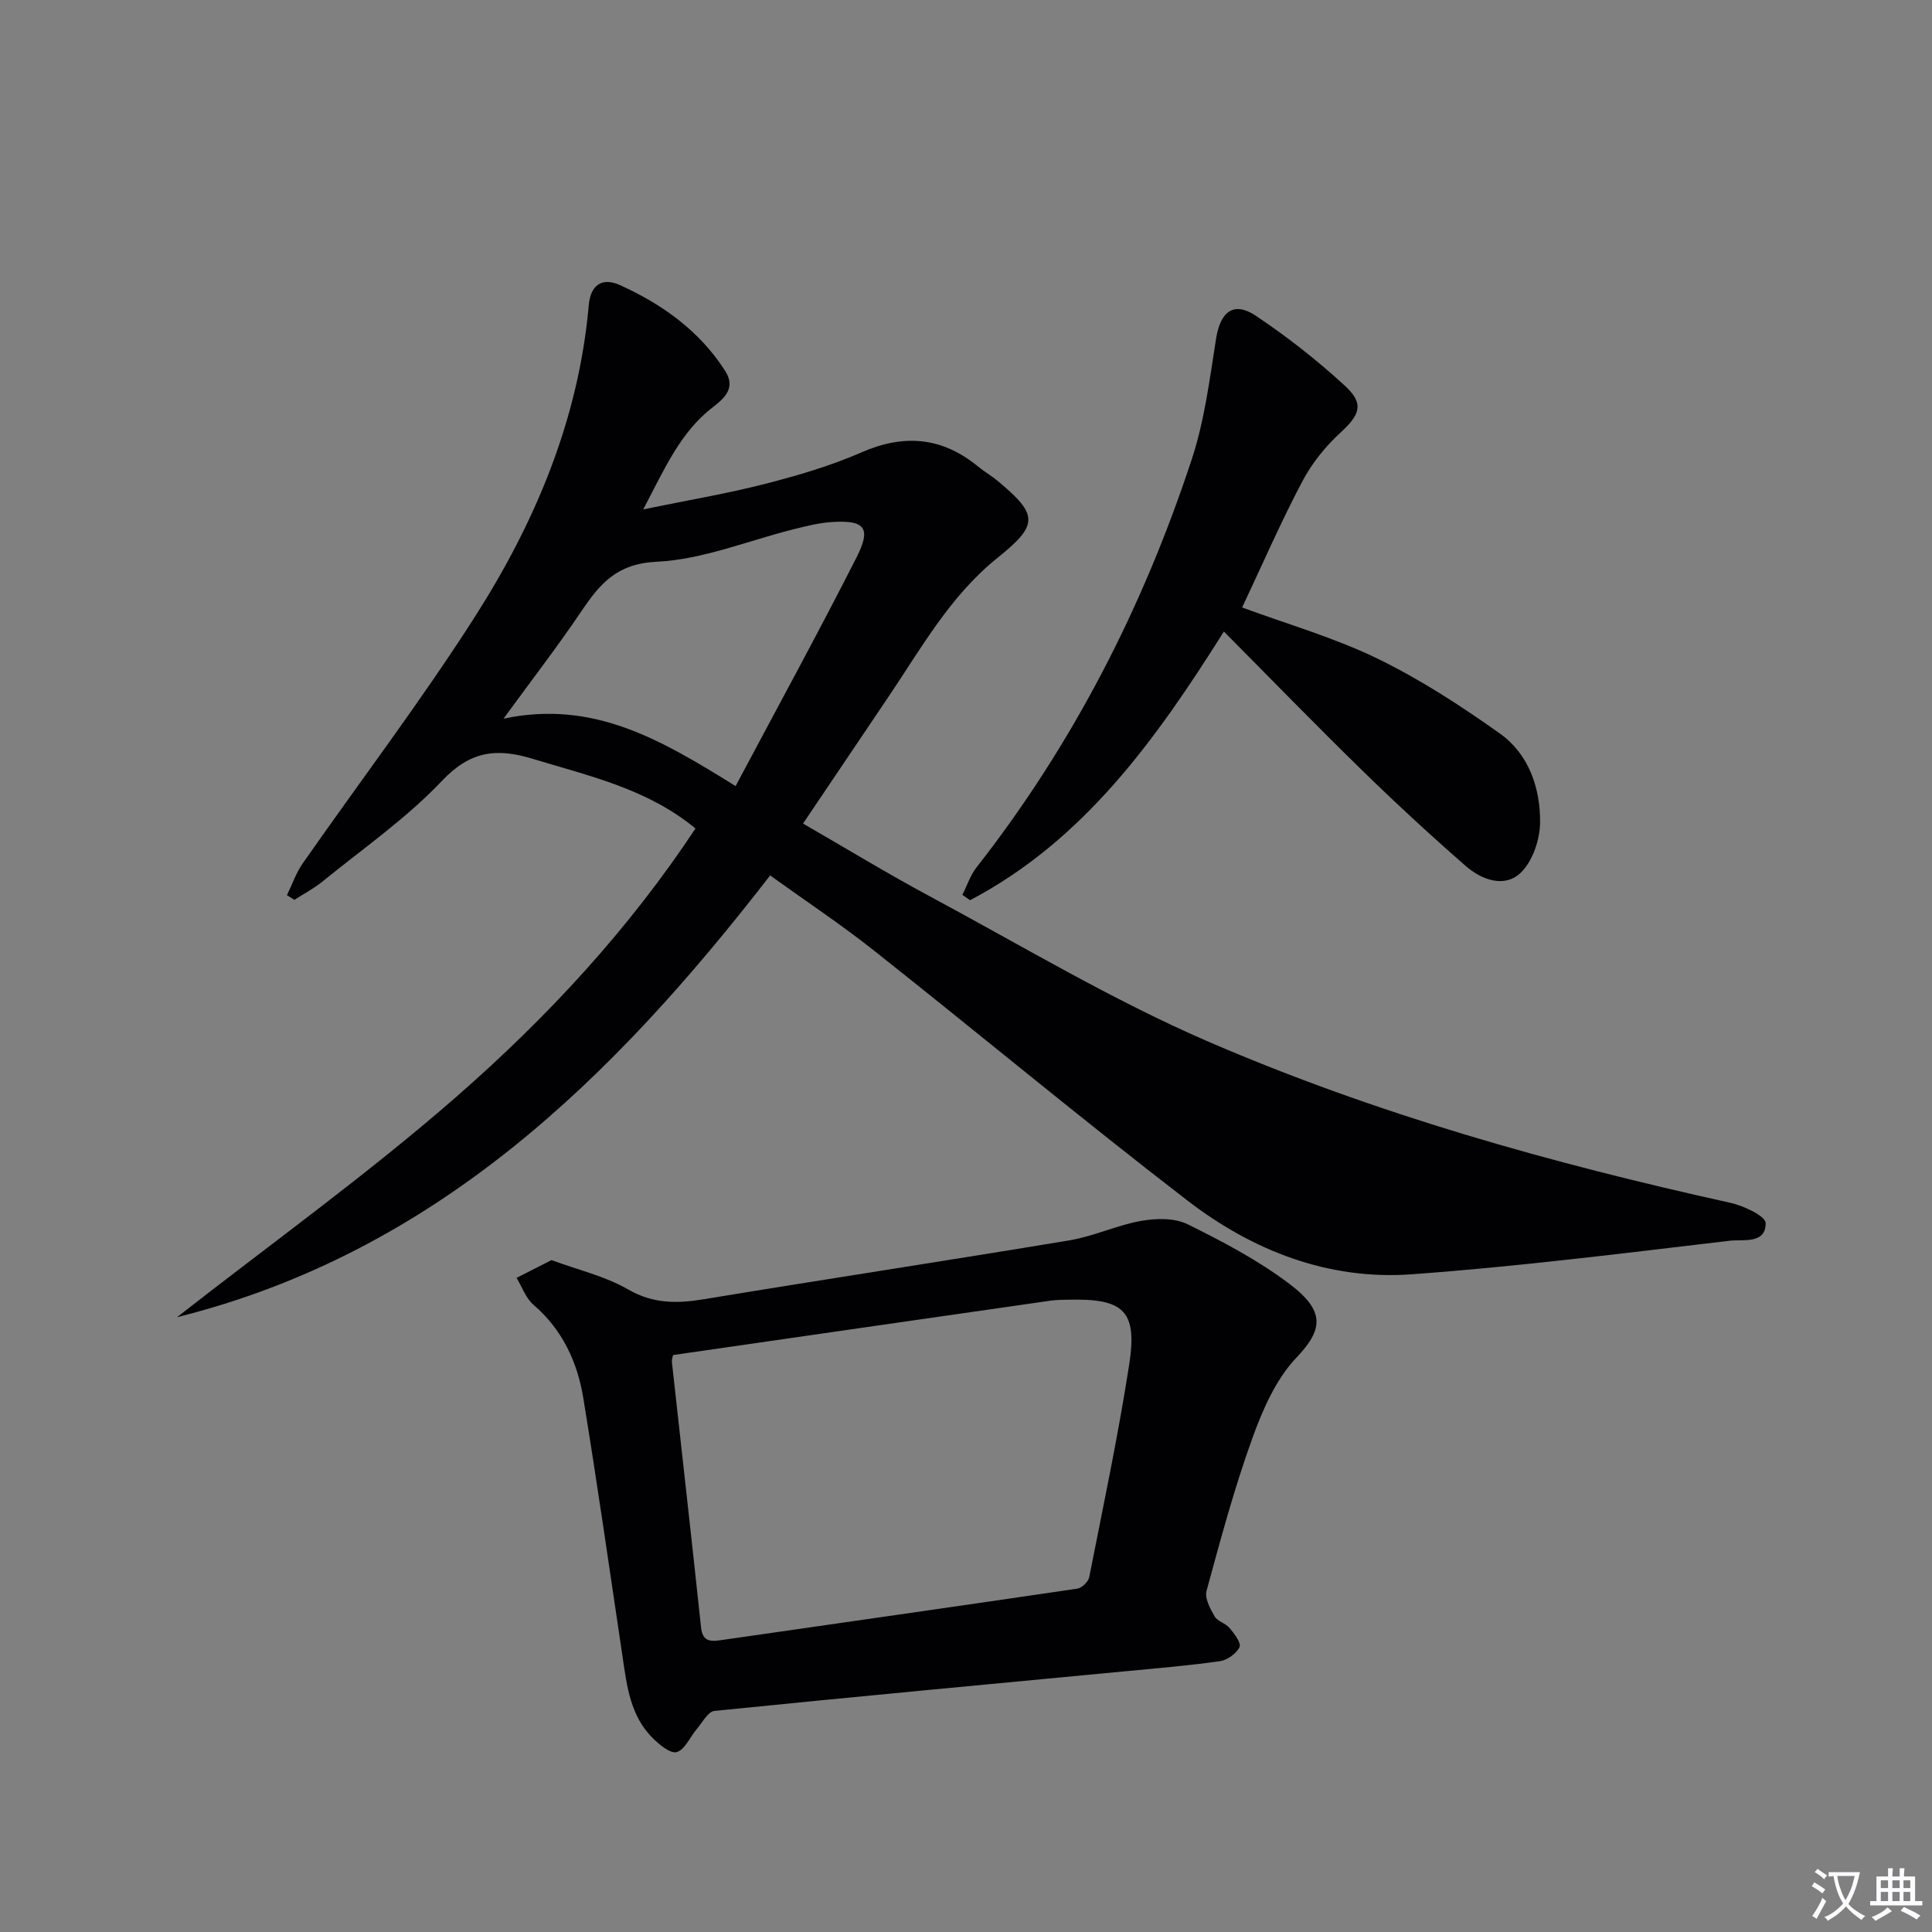
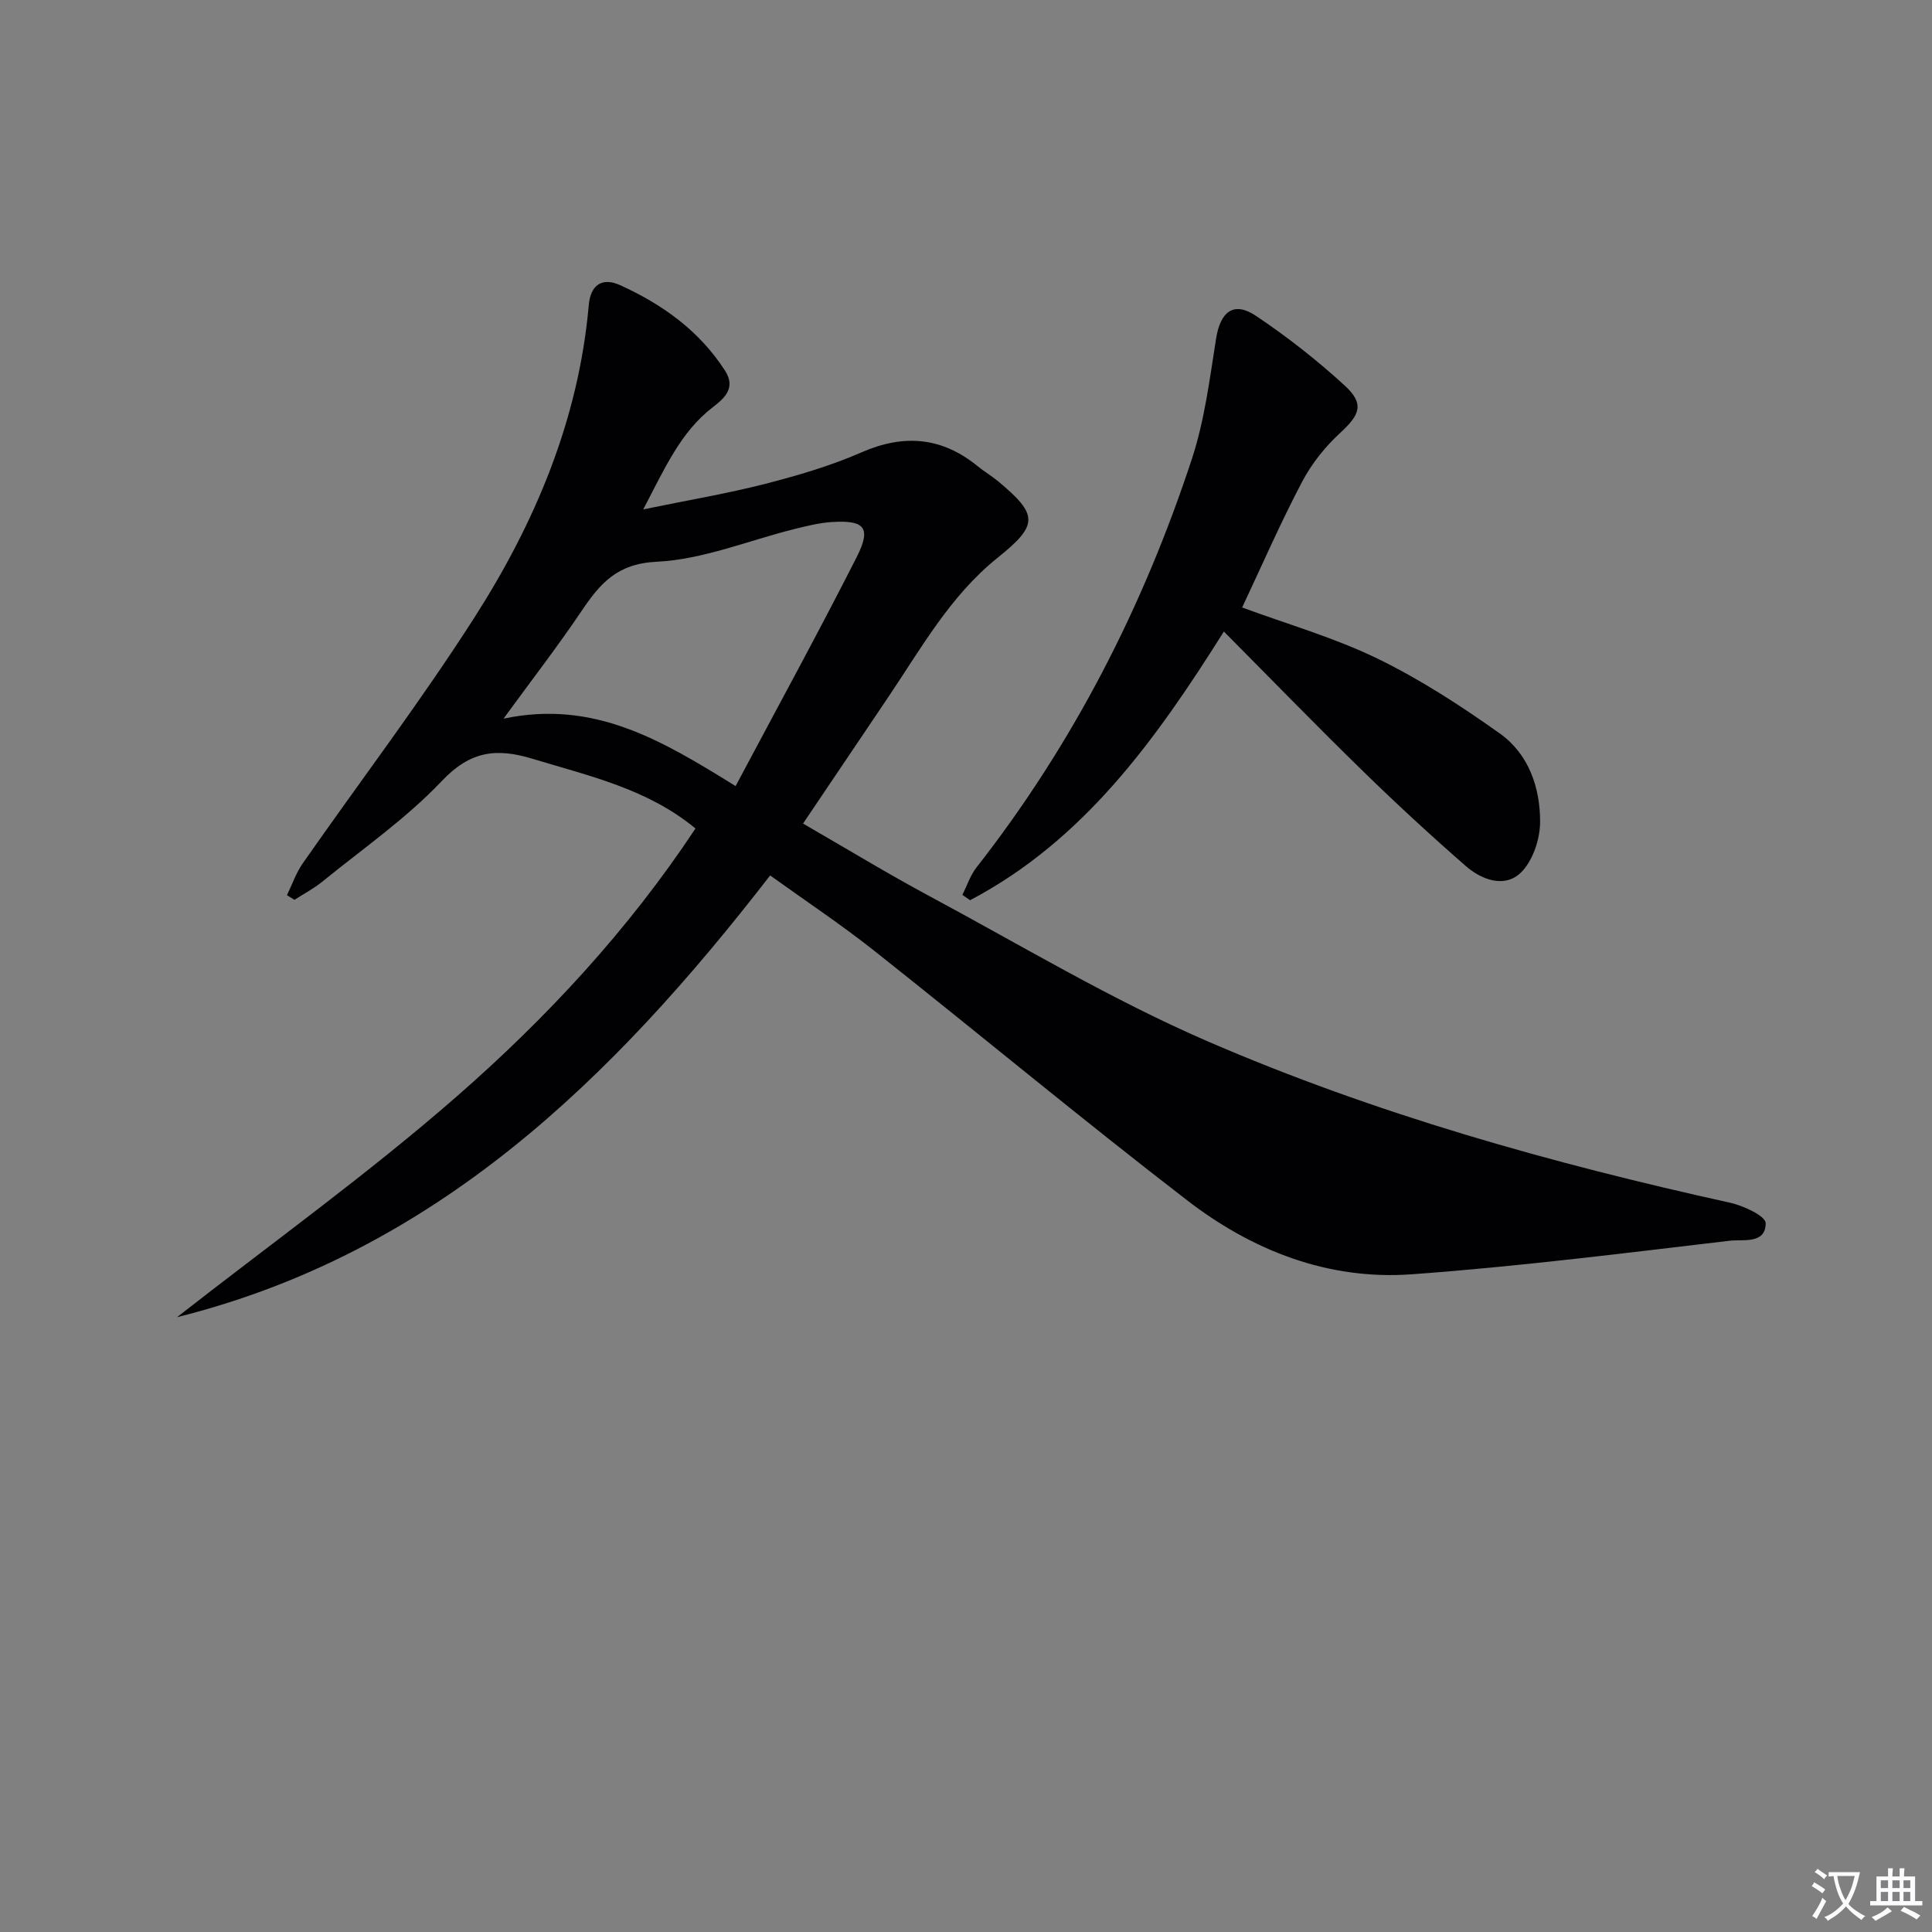
<svg xmlns="http://www.w3.org/2000/svg" enable-background="new 0 0 400 400" viewBox="0 0 400 400">
  <rect x="0" y="0" width="400" height="400" fill="#808080" stroke="none" />
  <path d="m377.9 391.2c-.2.3-.4.5-.6.8-.7-.6-1.4-1-2.2-1.5.2-.3.4-.5.5-.8.6.4 1.4.8 2.3 1.5zm-1.8 6.1c-.2-.2-.5-.4-.9-.6.4-.6.8-1.2 1.2-1.9s.7-1.3.9-1.9c.3.3.5.5.8.7-.7 1.3-1.4 2.6-2 3.7zm2.2-9c-.3.3-.5.5-.6.8-.6-.6-1.3-1.1-2-1.5.3-.3.5-.5.6-.7.6.5 1.3.9 2 1.4zm.3.2v-.9h2 4.5c-.3 1.3-.6 2.5-1 3.6s-.9 2.1-1.4 3c.4.5 1 1 1.6 1.4s1.2.8 1.9 1.1c-.3.2-.5.4-.8.8-.4-.3-1-.7-1.6-1.2s-1.2-1.1-1.6-1.6c-.5.6-1.1 1.1-1.7 1.6s-1.4.9-2.1 1.4c-.1-.3-.3-.5-.7-.8.6-.2 1.2-.5 1.9-1s1.4-1.1 2-1.8c-.5-.8-.9-1.6-1.2-2.5s-.6-2-.8-3.2c-.4.1-.7.1-1 .1zm2.5 2.7c.3 1 .7 1.7 1 2.2.3-.5.6-1.1 1-2s.6-1.9.9-3h-3.2-.4c.1.9.3 1.8.7 2.8z" fill="#fbfafc" />
  <path d="m396.5 388.5v1.5 3.6h1.5v.9c-.4 0-1 0-1.7 0h-7.9c-.5 0-.9 0-1.2 0v-.9h1.3v-3.5c0-.7 0-1.2 0-1.6h2.4c0-.8 0-1.4 0-1.7h1c0 .3-.1.8-.1 1.7h1.5c0-.8 0-1.4 0-1.7h1c0 .3-.1.9-.1 1.7zm-8.2 9.2c-.2-.3-.5-.5-.8-.8.8-.3 1.4-.6 1.9-.9s1-.7 1.4-1.1c.3.3.6.5.9.8-1.6 1-2.8 1.6-3.4 2zm2.6-6.8v-1.6h-1.5v1.6zm0 2.7v-1.9h-1.5v1.9zm2.4-2.7v-1.6h-1.5v1.6zm0 2.7v-1.9h-1.5v1.9zm.2 2 .7-.8c.4.2.9.5 1.6.8s1.3.7 1.8 1c-.3.3-.5.5-.8.8-.4-.3-1.5-1-3.3-1.8zm2-4.7v-1.6h-1.4v1.6zm0 2.7v-1.9h-1.4v1.9z" fill="#fbfafc" />
  <g fill="#010103">
    <path d="m159.45 181.25c-32.59 42.12-69.31 78.1-122.8 91.46 19.37-15.16 39.41-29.54 57.91-45.7 18.66-16.3 35.57-34.53 49.43-55.48-9.92-8.21-21.95-10.85-33.69-14.42-7.56-2.31-12.95-1.62-18.83 4.59-7.38 7.79-16.39 14.04-24.77 20.86-1.76 1.43-3.82 2.5-5.74 3.74-.52-.32-1.03-.64-1.55-.96 1.08-2.22 1.89-4.62 3.29-6.62 11.8-16.9 24.3-33.35 35.41-50.69 12.65-19.73 21.69-41.1 23.79-64.88.37-4.15 2.75-5.81 6.49-4.11 8.75 3.97 16.42 9.45 21.73 17.72 2.24 3.5-.01 5.6-2.48 7.5-6.72 5.15-9.95 12.6-14.46 21.2 9.33-1.92 17.41-3.27 25.31-5.3 6.74-1.73 13.5-3.72 19.86-6.5 8.88-3.88 16.74-3.16 24.19 2.96 1.28 1.05 2.74 1.89 4.02 2.95 8.43 7.01 8.5 9.08-.03 15.92-9.84 7.9-15.82 18.76-22.7 28.95-5.75 8.51-11.49 17.04-17.57 26.07 8.97 5.17 17.46 10.35 26.22 15.05 19.04 10.22 37.68 21.43 57.46 30 34.79 15.06 71.26 25.29 108.29 33.46 2.75.61 7.32 2.74 7.33 4.21.05 4.41-4.75 3.33-7.43 3.65-21.93 2.58-43.87 5.36-65.88 6.95-17.25 1.25-32.94-4.9-46.43-15.29-21.89-16.85-43.14-34.53-64.8-51.68-6.89-5.46-14.23-10.33-21.57-15.61zm-7.15-18.5c8.64-16.25 17.08-31.67 25.03-47.33 3.12-6.14 1.74-7.77-5.07-7.34-2.62.16-5.24.82-7.81 1.46-9.49 2.36-18.89 6.3-28.47 6.76-8.31.4-11.78 4.57-15.63 10.28-4.87 7.23-10.22 14.14-16.1 22.21 18.74-3.97 32.79 4.5 48.05 13.96z" />
-     <path d="m114.18 260.89c5.47 2.02 11.07 3.31 15.82 6.05 5.22 3.02 10.17 2.97 15.73 2.05 25.21-4.16 50.48-8 75.68-12.19 5.04-.84 9.83-3.14 14.86-4.03 3.1-.55 6.91-.63 9.61.7 7.28 3.59 14.58 7.44 21.03 12.3 7.59 5.72 6.99 9.54 1.46 15.36-4.25 4.48-6.99 10.82-9.14 16.79-3.71 10.29-6.55 20.9-9.43 31.46-.41 1.52.75 3.68 1.67 5.27.61 1.05 2.29 1.42 3.11 2.42.97 1.17 2.45 3.13 2.05 3.94-.65 1.35-2.54 2.7-4.06 2.92-6.57.93-13.2 1.48-19.82 2.11-28.28 2.69-56.58 5.32-84.84 8.19-1.32.13-2.48 2.37-3.62 3.71-1.42 1.66-2.47 4.31-4.19 4.81-1.31.39-3.7-1.62-5.11-3.05-4.47-4.54-5.19-10.56-6.07-16.51-2.66-17.9-5.23-35.81-8.14-53.66-1.22-7.51-4.32-14.23-10.34-19.4-1.58-1.36-2.35-3.68-3.49-5.56 2.25-1.14 4.49-2.28 7.23-3.68zm25.16 19.66c-.09.5-.28.98-.23 1.44 2.01 18.3 4.09 36.6 6.03 54.91.31 2.94 1.86 3 4.1 2.68 24.61-3.55 49.22-7.04 73.81-10.67.94-.14 2.27-1.43 2.46-2.37 2.89-14.63 5.98-29.24 8.27-43.97 1.74-11.21-1.09-13.77-12.66-13.48-1.16.03-2.34.02-3.49.18-26.08 3.74-52.15 7.5-78.29 11.28z" />
    <path d="m257.17 125.77c9.45 3.49 19.09 6.25 27.97 10.56 8.89 4.32 17.31 9.79 25.38 15.53 6 4.26 8.39 11.27 8.34 18.4-.03 3.57-1.55 8.09-4.03 10.45-3.36 3.2-8.1 1.44-11.37-1.42-7.37-6.43-14.56-13.07-21.55-19.9-9.52-9.29-18.78-18.83-28.52-28.64-14.06 22.35-28.98 43.23-52.55 55.63-.53-.37-1.06-.74-1.59-1.11.96-1.9 1.63-4.02 2.91-5.66 19.99-25.53 34.55-53.97 44.63-84.67 2.61-7.96 3.66-16.47 4.98-24.79.89-5.64 3.64-7.84 8.24-4.77 6.46 4.32 12.64 9.17 18.37 14.42 4.14 3.78 3.21 6.04-.86 9.78-3.11 2.86-5.93 6.36-7.89 10.09-4.41 8.34-8.18 17.02-12.46 26.1z" />
  </g>
</svg>